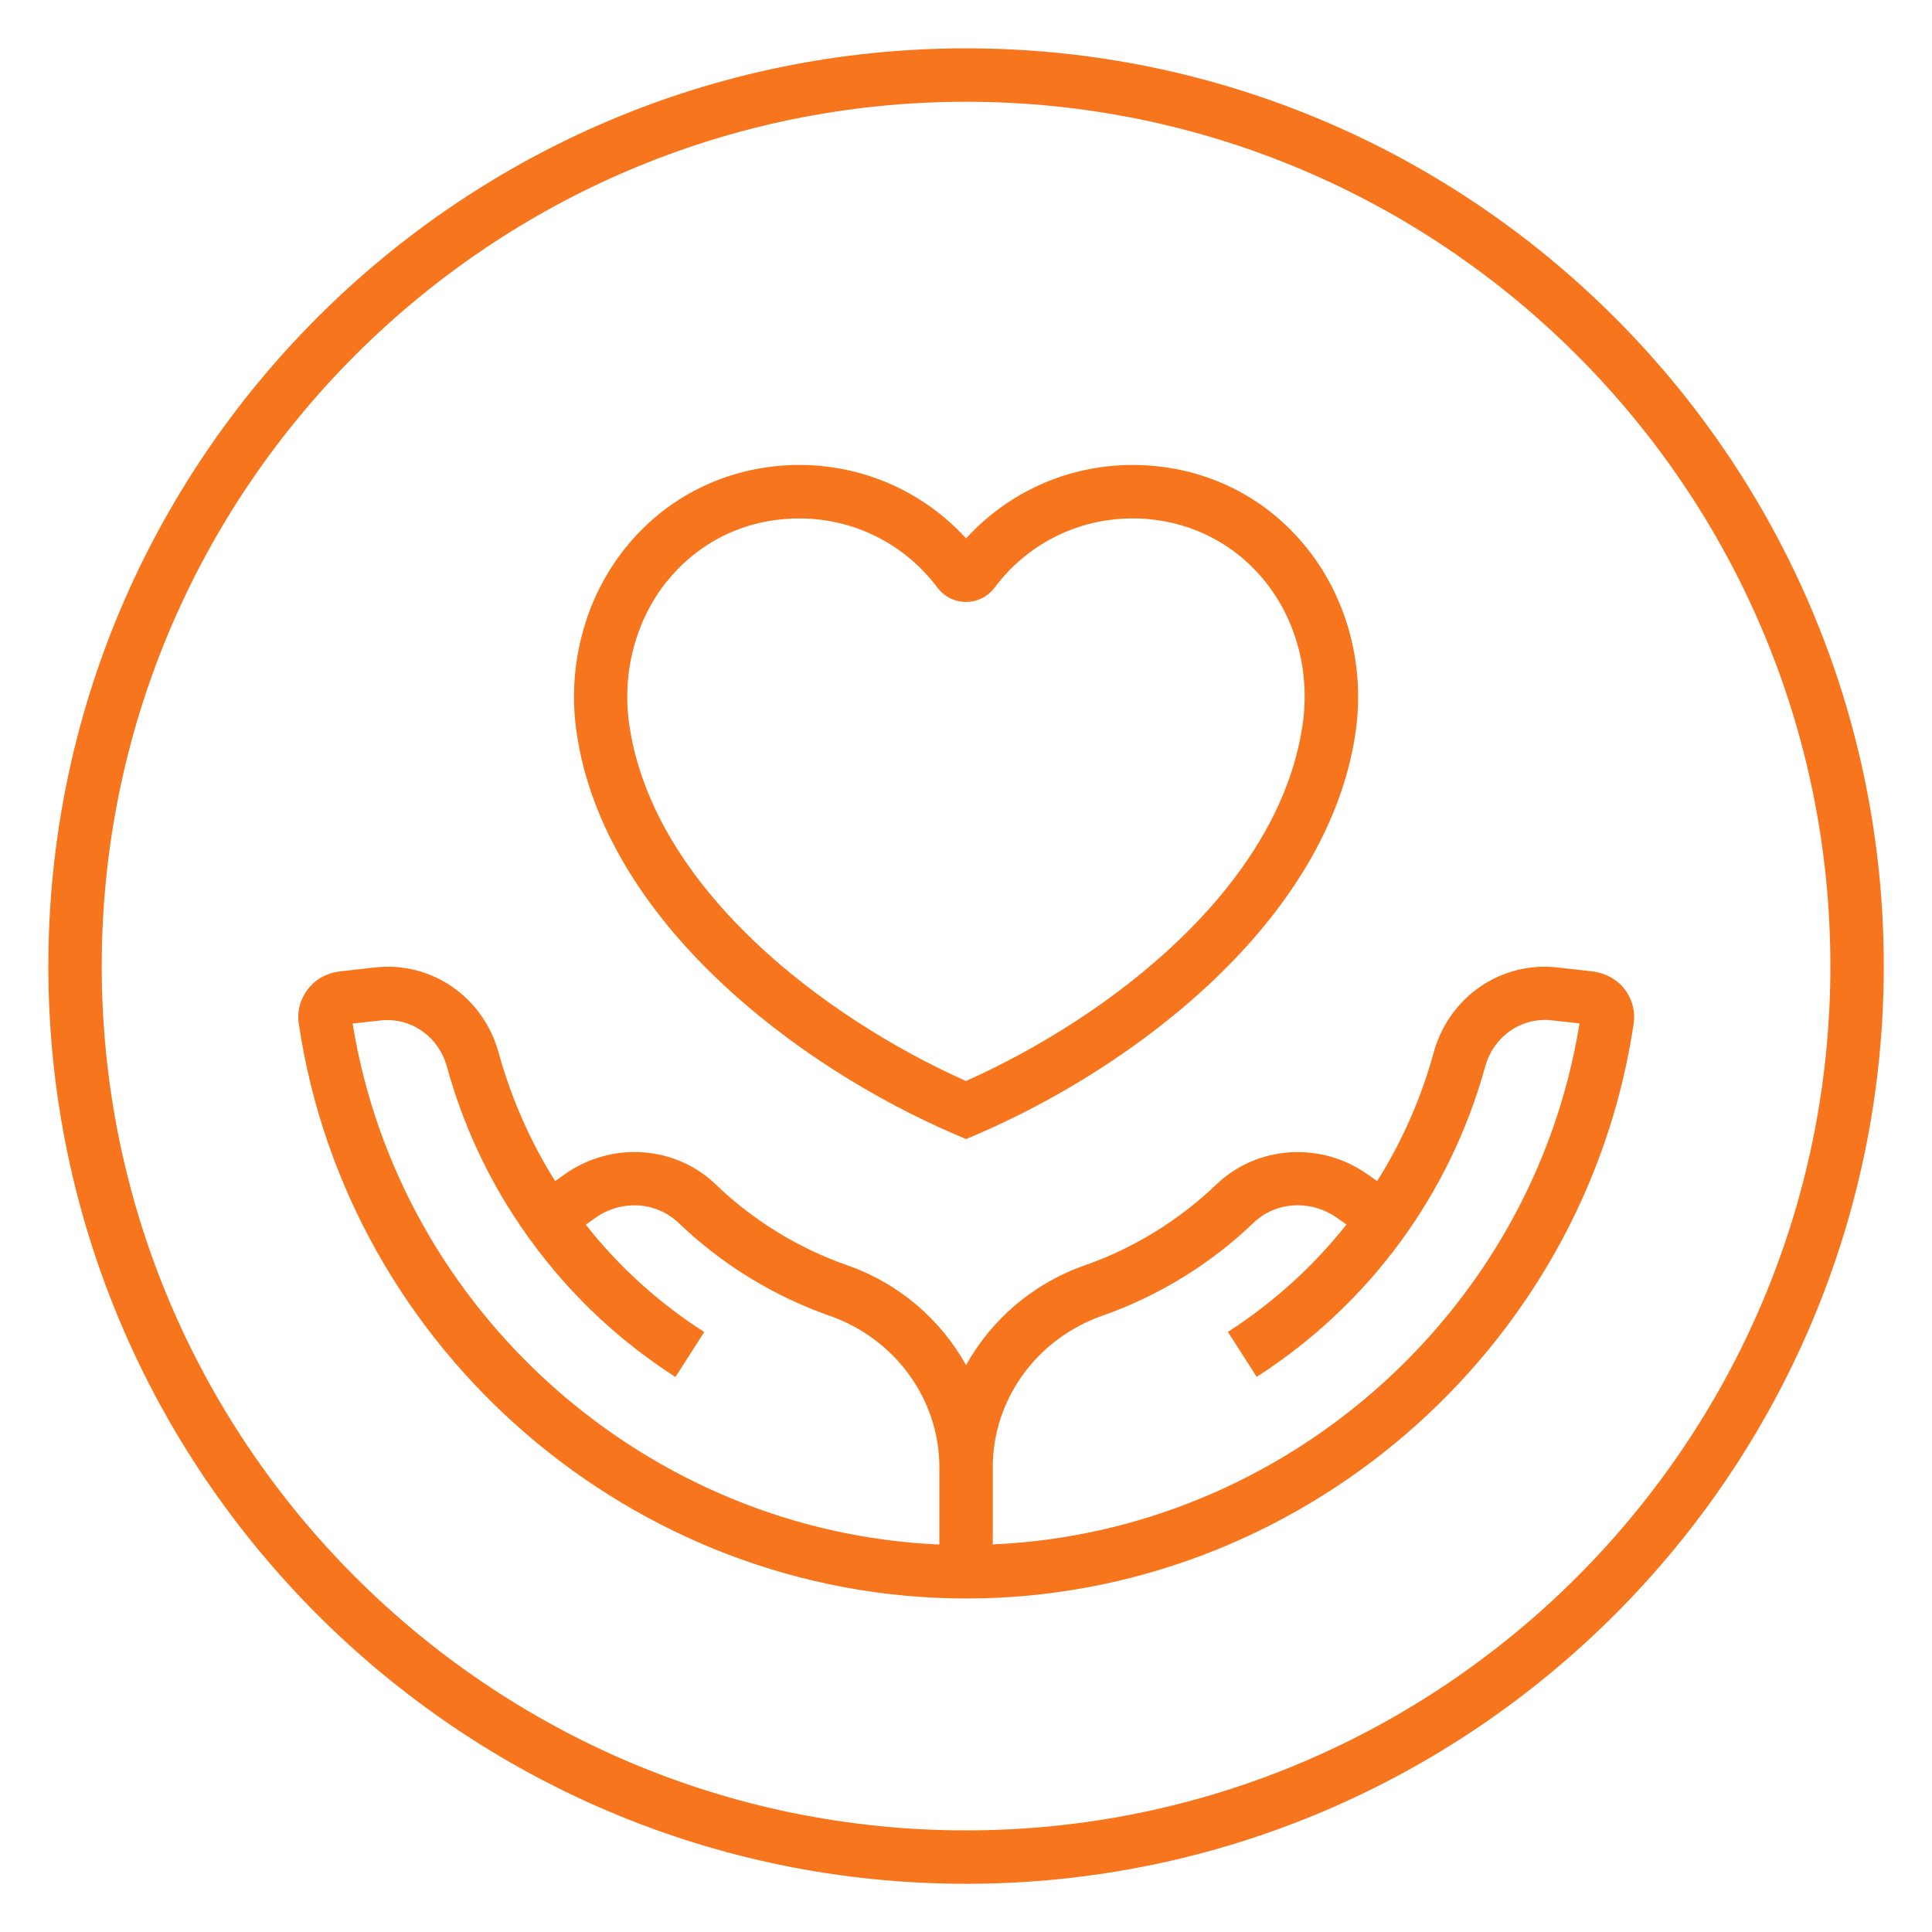
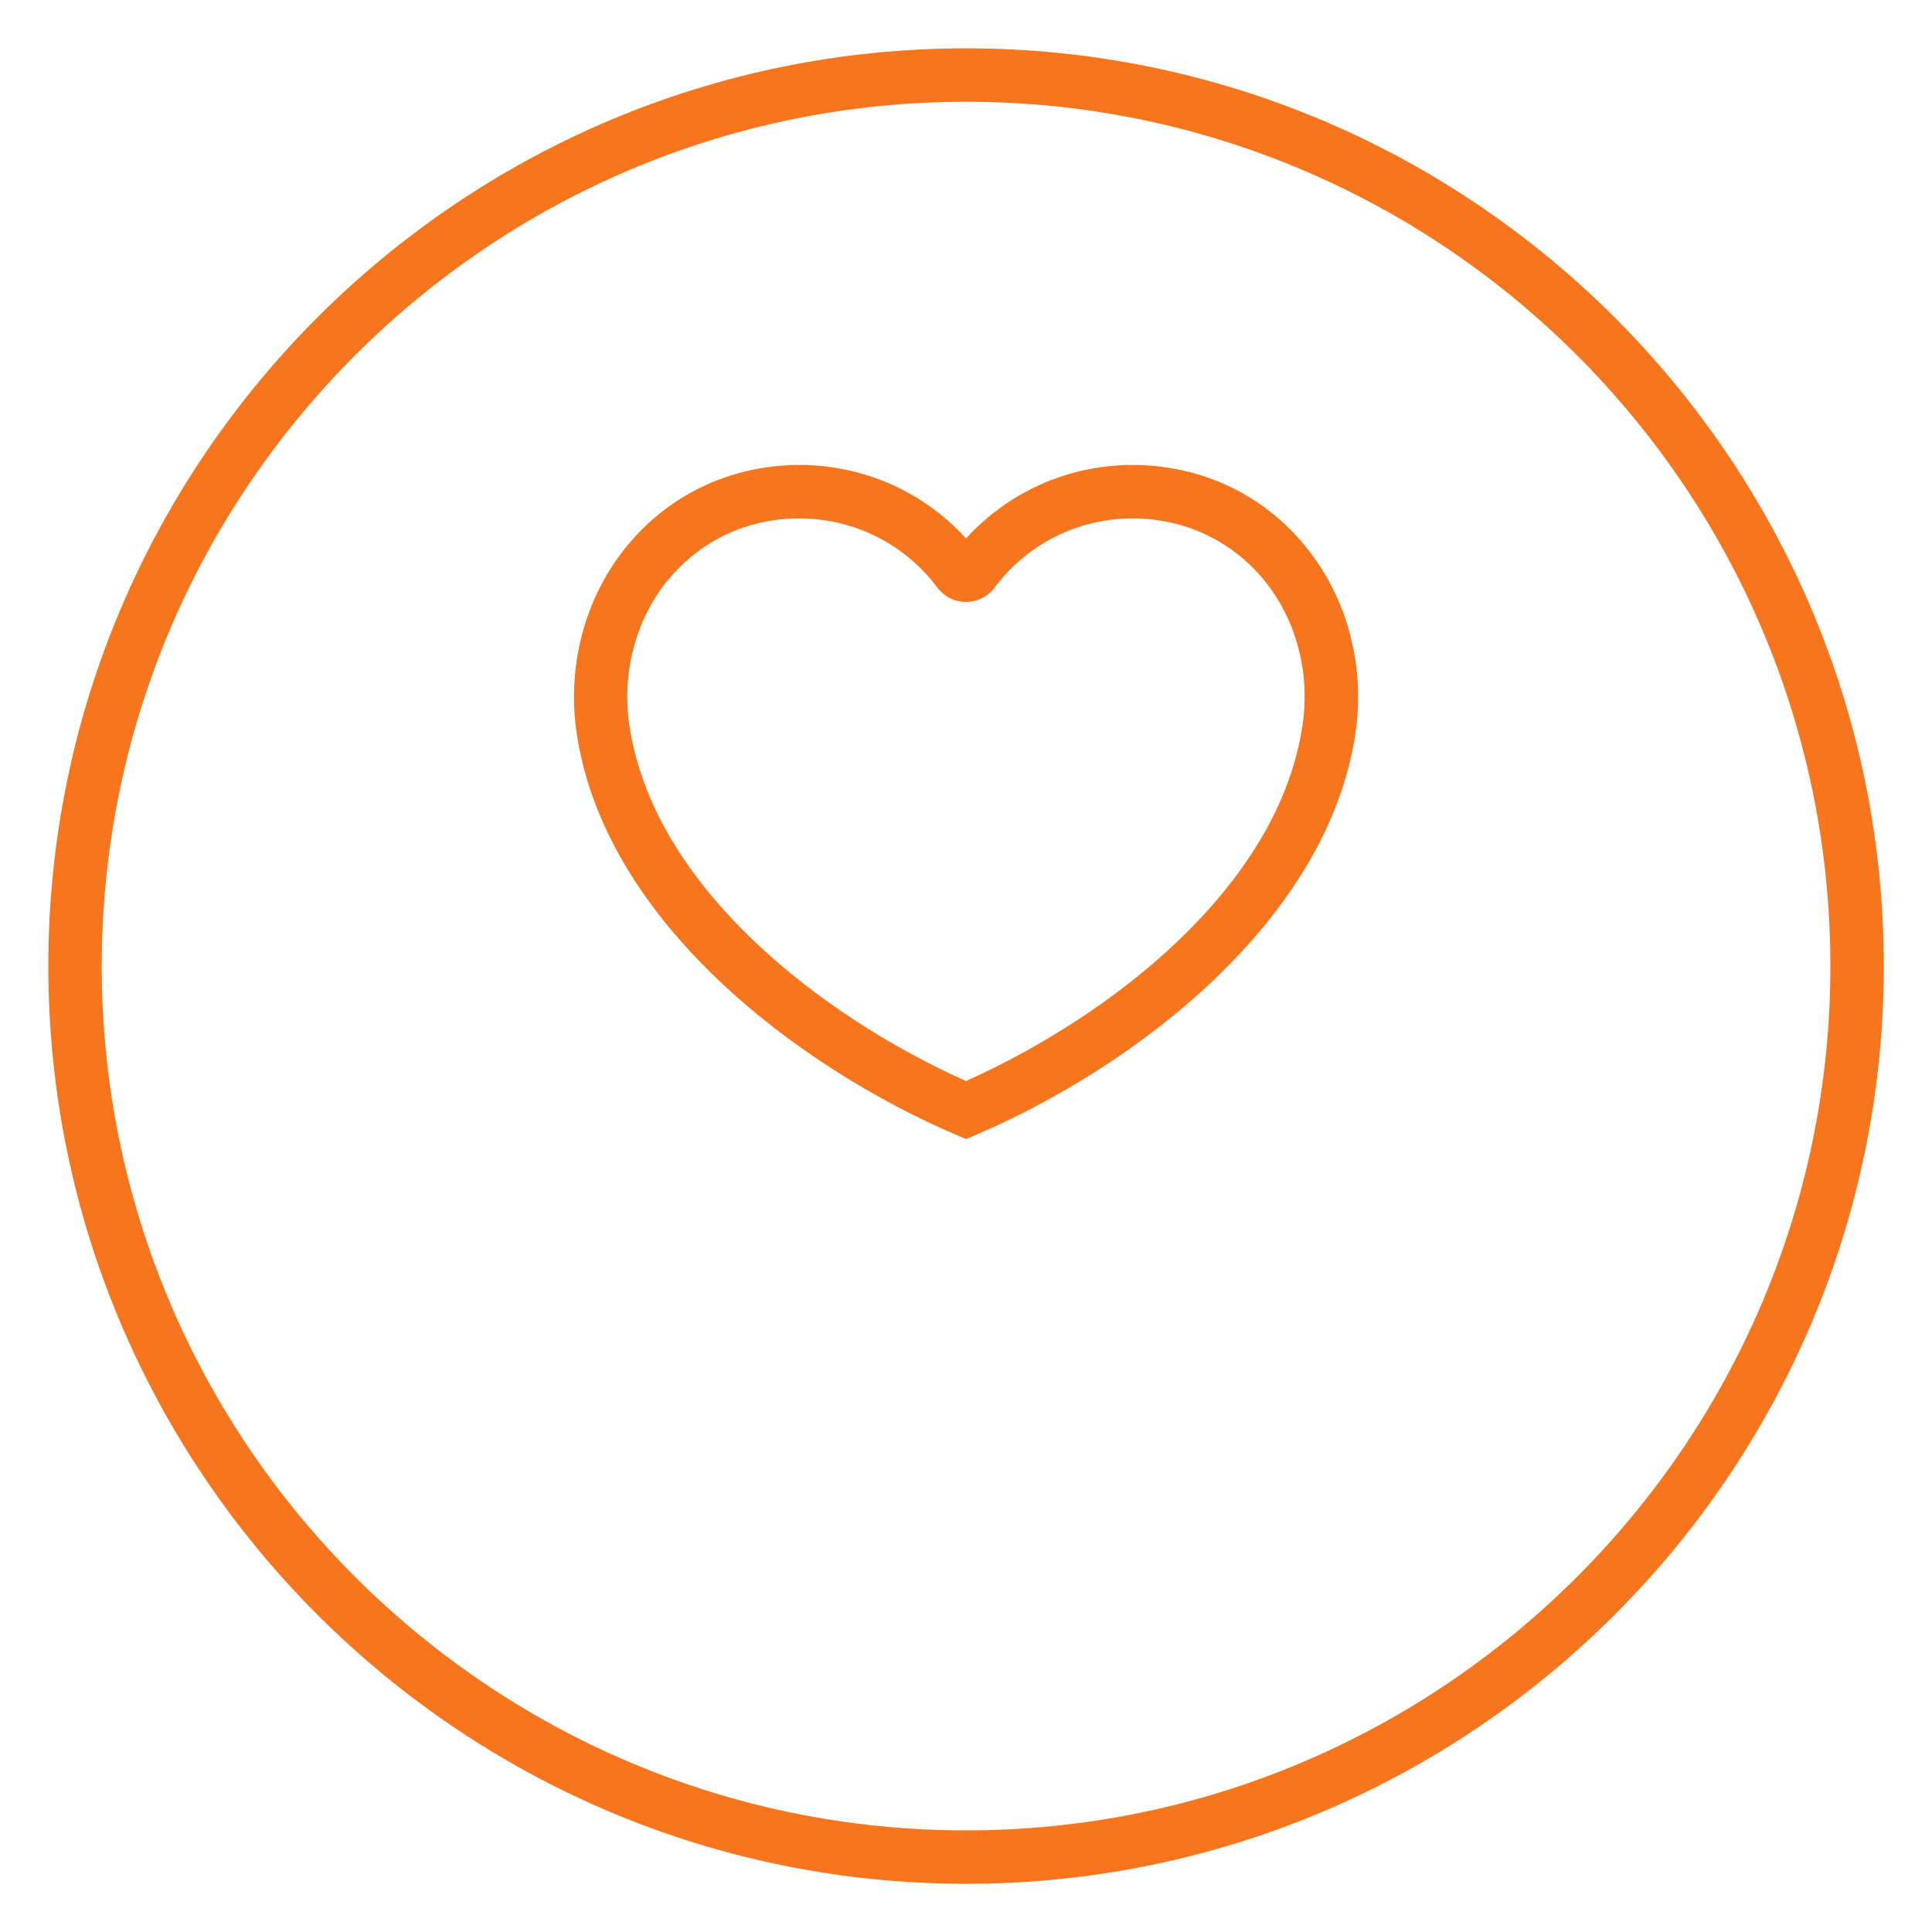
<svg xmlns="http://www.w3.org/2000/svg" width="130" height="130" viewBox="0 0 130 130" fill="none">
  <path d="M64.296 76.343L65.005 76.646L65.714 76.343C76.305 71.804 89.337 61.998 91.209 49.316C91.862 44.862 90.689 40.342 87.975 36.928C85.393 33.666 81.677 31.689 77.507 31.339C72.74 30.942 68.173 32.758 65.005 36.228C61.837 32.758 57.26 30.942 52.503 31.339C48.342 31.689 44.626 33.666 42.035 36.928C39.321 40.342 38.148 44.862 38.801 49.316C40.673 62.007 53.704 71.804 64.296 76.343ZM44.843 39.16C46.801 36.692 49.629 35.179 52.796 34.923C53.127 34.895 53.458 34.885 53.78 34.885C57.44 34.885 60.853 36.578 63.076 39.538C63.539 40.153 64.239 40.503 64.996 40.503C65.752 40.503 66.461 40.153 66.925 39.538C69.336 36.313 73.175 34.592 77.204 34.923C80.372 35.188 83.19 36.692 85.157 39.16C87.256 41.798 88.164 45.316 87.644 48.796C86.027 59.747 74.603 68.447 64.996 72.74C55.397 68.447 43.964 59.747 42.347 48.796C41.836 45.316 42.744 41.808 44.834 39.16H44.843Z" fill="#F6751D" />
-   <path d="M108.902 66.13C108.401 65.676 107.748 65.43 107.077 65.355L104.807 65.099C101.006 64.664 97.498 67.076 96.467 70.83C95.625 73.903 94.339 76.816 92.665 79.473L92.003 79.01C88.854 76.788 84.58 77.081 81.847 79.7C79.331 82.112 76.277 83.994 73.005 85.138C69.506 86.358 66.697 88.807 65.005 91.862C63.302 88.797 60.503 86.358 57.004 85.138C53.732 83.994 50.678 82.121 48.162 79.7C45.429 77.071 41.155 76.788 38.006 79.01L37.353 79.473C35.67 76.788 34.394 73.885 33.552 70.83C32.521 67.076 29.013 64.664 25.211 65.099L22.942 65.355C22.27 65.43 21.618 65.676 21.116 66.13C20.313 66.858 19.953 67.87 20.105 68.891C23.386 90.935 42.687 107.559 65.014 107.559C87.341 107.559 106.642 90.935 109.924 68.891C110.075 67.87 109.715 66.849 108.921 66.13H108.902ZM63.208 103.928C43.595 103.077 26.876 88.325 23.727 68.873L25.599 68.664C27.642 68.438 29.514 69.743 30.072 71.776C31.122 75.587 32.776 79.19 35.008 82.471C37.779 86.556 41.287 89.98 45.448 92.656L47.387 89.63C44.323 87.663 41.647 85.242 39.415 82.405L40.068 81.942C41.817 80.703 44.172 80.854 45.666 82.291C48.55 85.062 52.059 87.218 55.813 88.533C60.239 90.074 63.208 94.169 63.208 98.727V103.938V103.928ZM66.801 103.928V98.718C66.801 94.159 69.771 90.065 74.196 88.523C77.951 87.209 81.459 85.053 84.343 82.282C85.157 81.497 86.235 81.1 87.322 81.1C88.23 81.1 89.147 81.374 89.942 81.932L90.604 82.395C88.381 85.195 85.696 87.644 82.622 89.62L84.561 92.646C92.107 87.795 97.564 80.381 99.937 71.766C100.495 69.733 102.377 68.428 104.41 68.655L106.283 68.863C103.143 88.315 86.424 103.068 66.801 103.919V103.928Z" fill="#F6751D" />
  <path d="M65.005 3.253C30.951 3.253 3.253 30.951 3.253 65.005C3.253 99.058 30.951 126.756 65.005 126.756C99.058 126.756 126.756 99.058 126.756 65.005C126.756 30.951 99.048 3.253 65.005 3.253ZM65.005 123.163C32.937 123.163 6.846 97.072 6.846 65.005C6.846 32.937 32.937 6.847 65.005 6.847C97.072 6.847 123.163 32.937 123.163 65.005C123.163 97.072 97.072 123.163 65.005 123.163Z" fill="#F6751D" />
</svg>